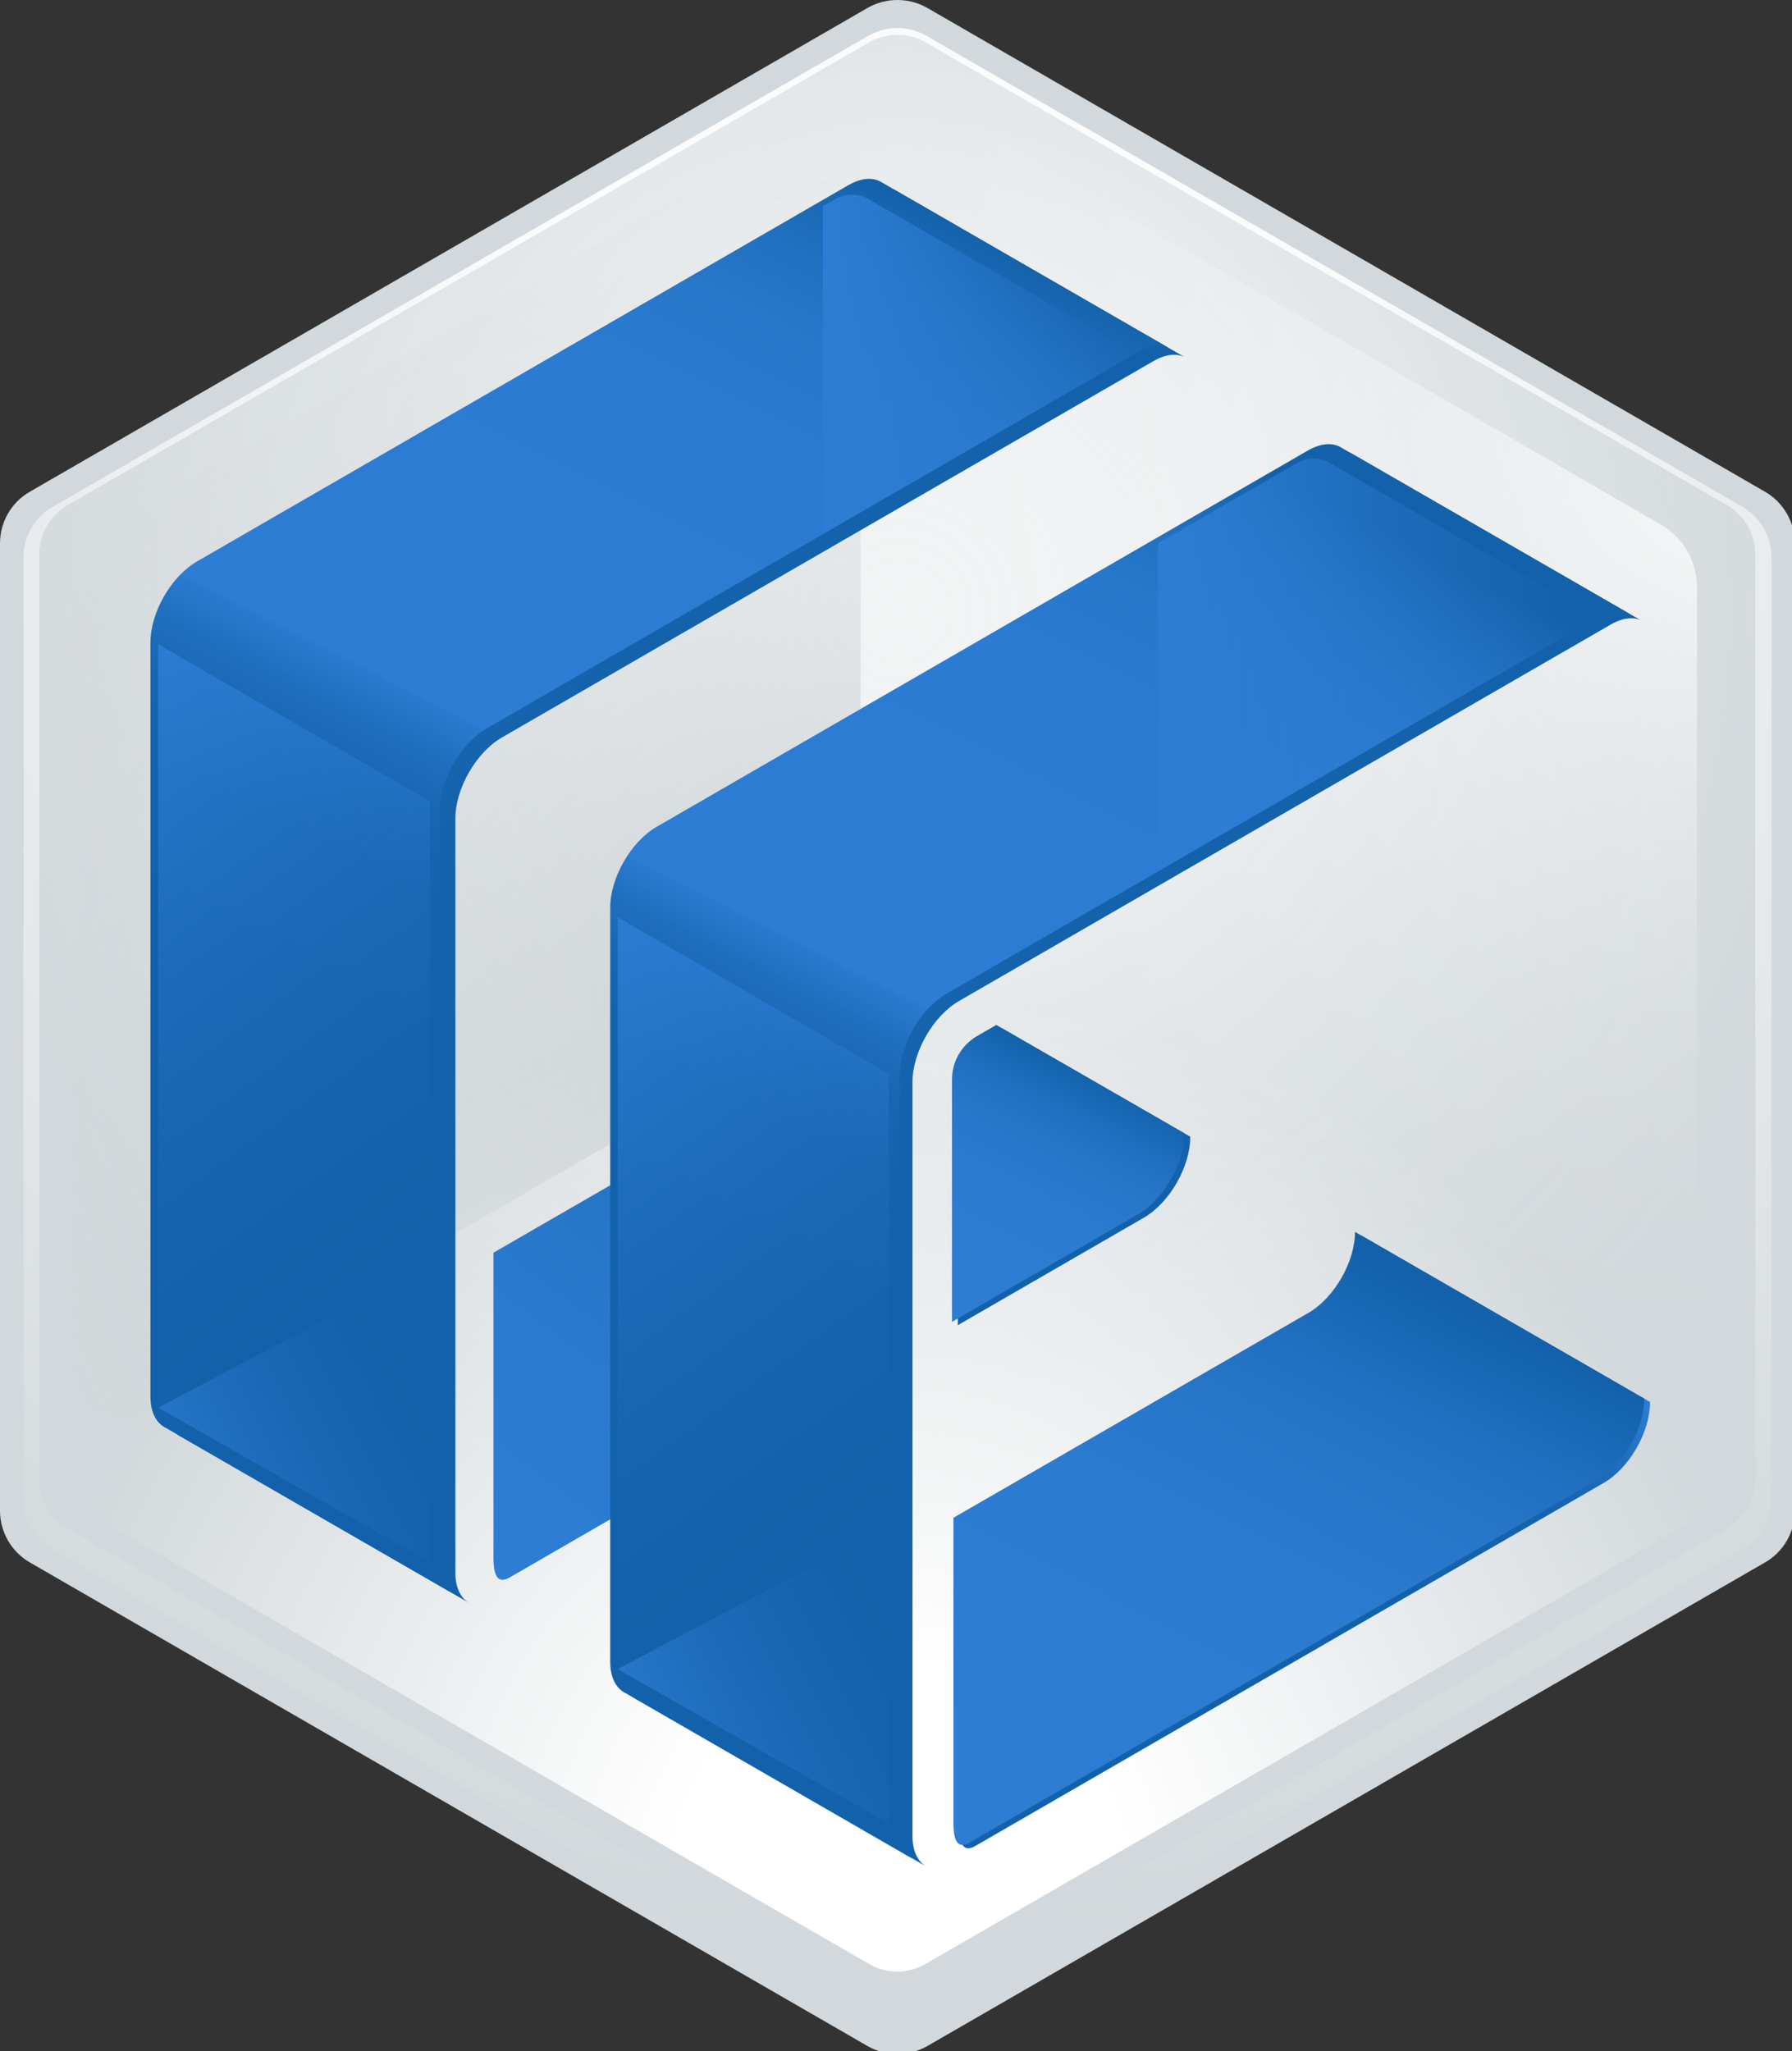
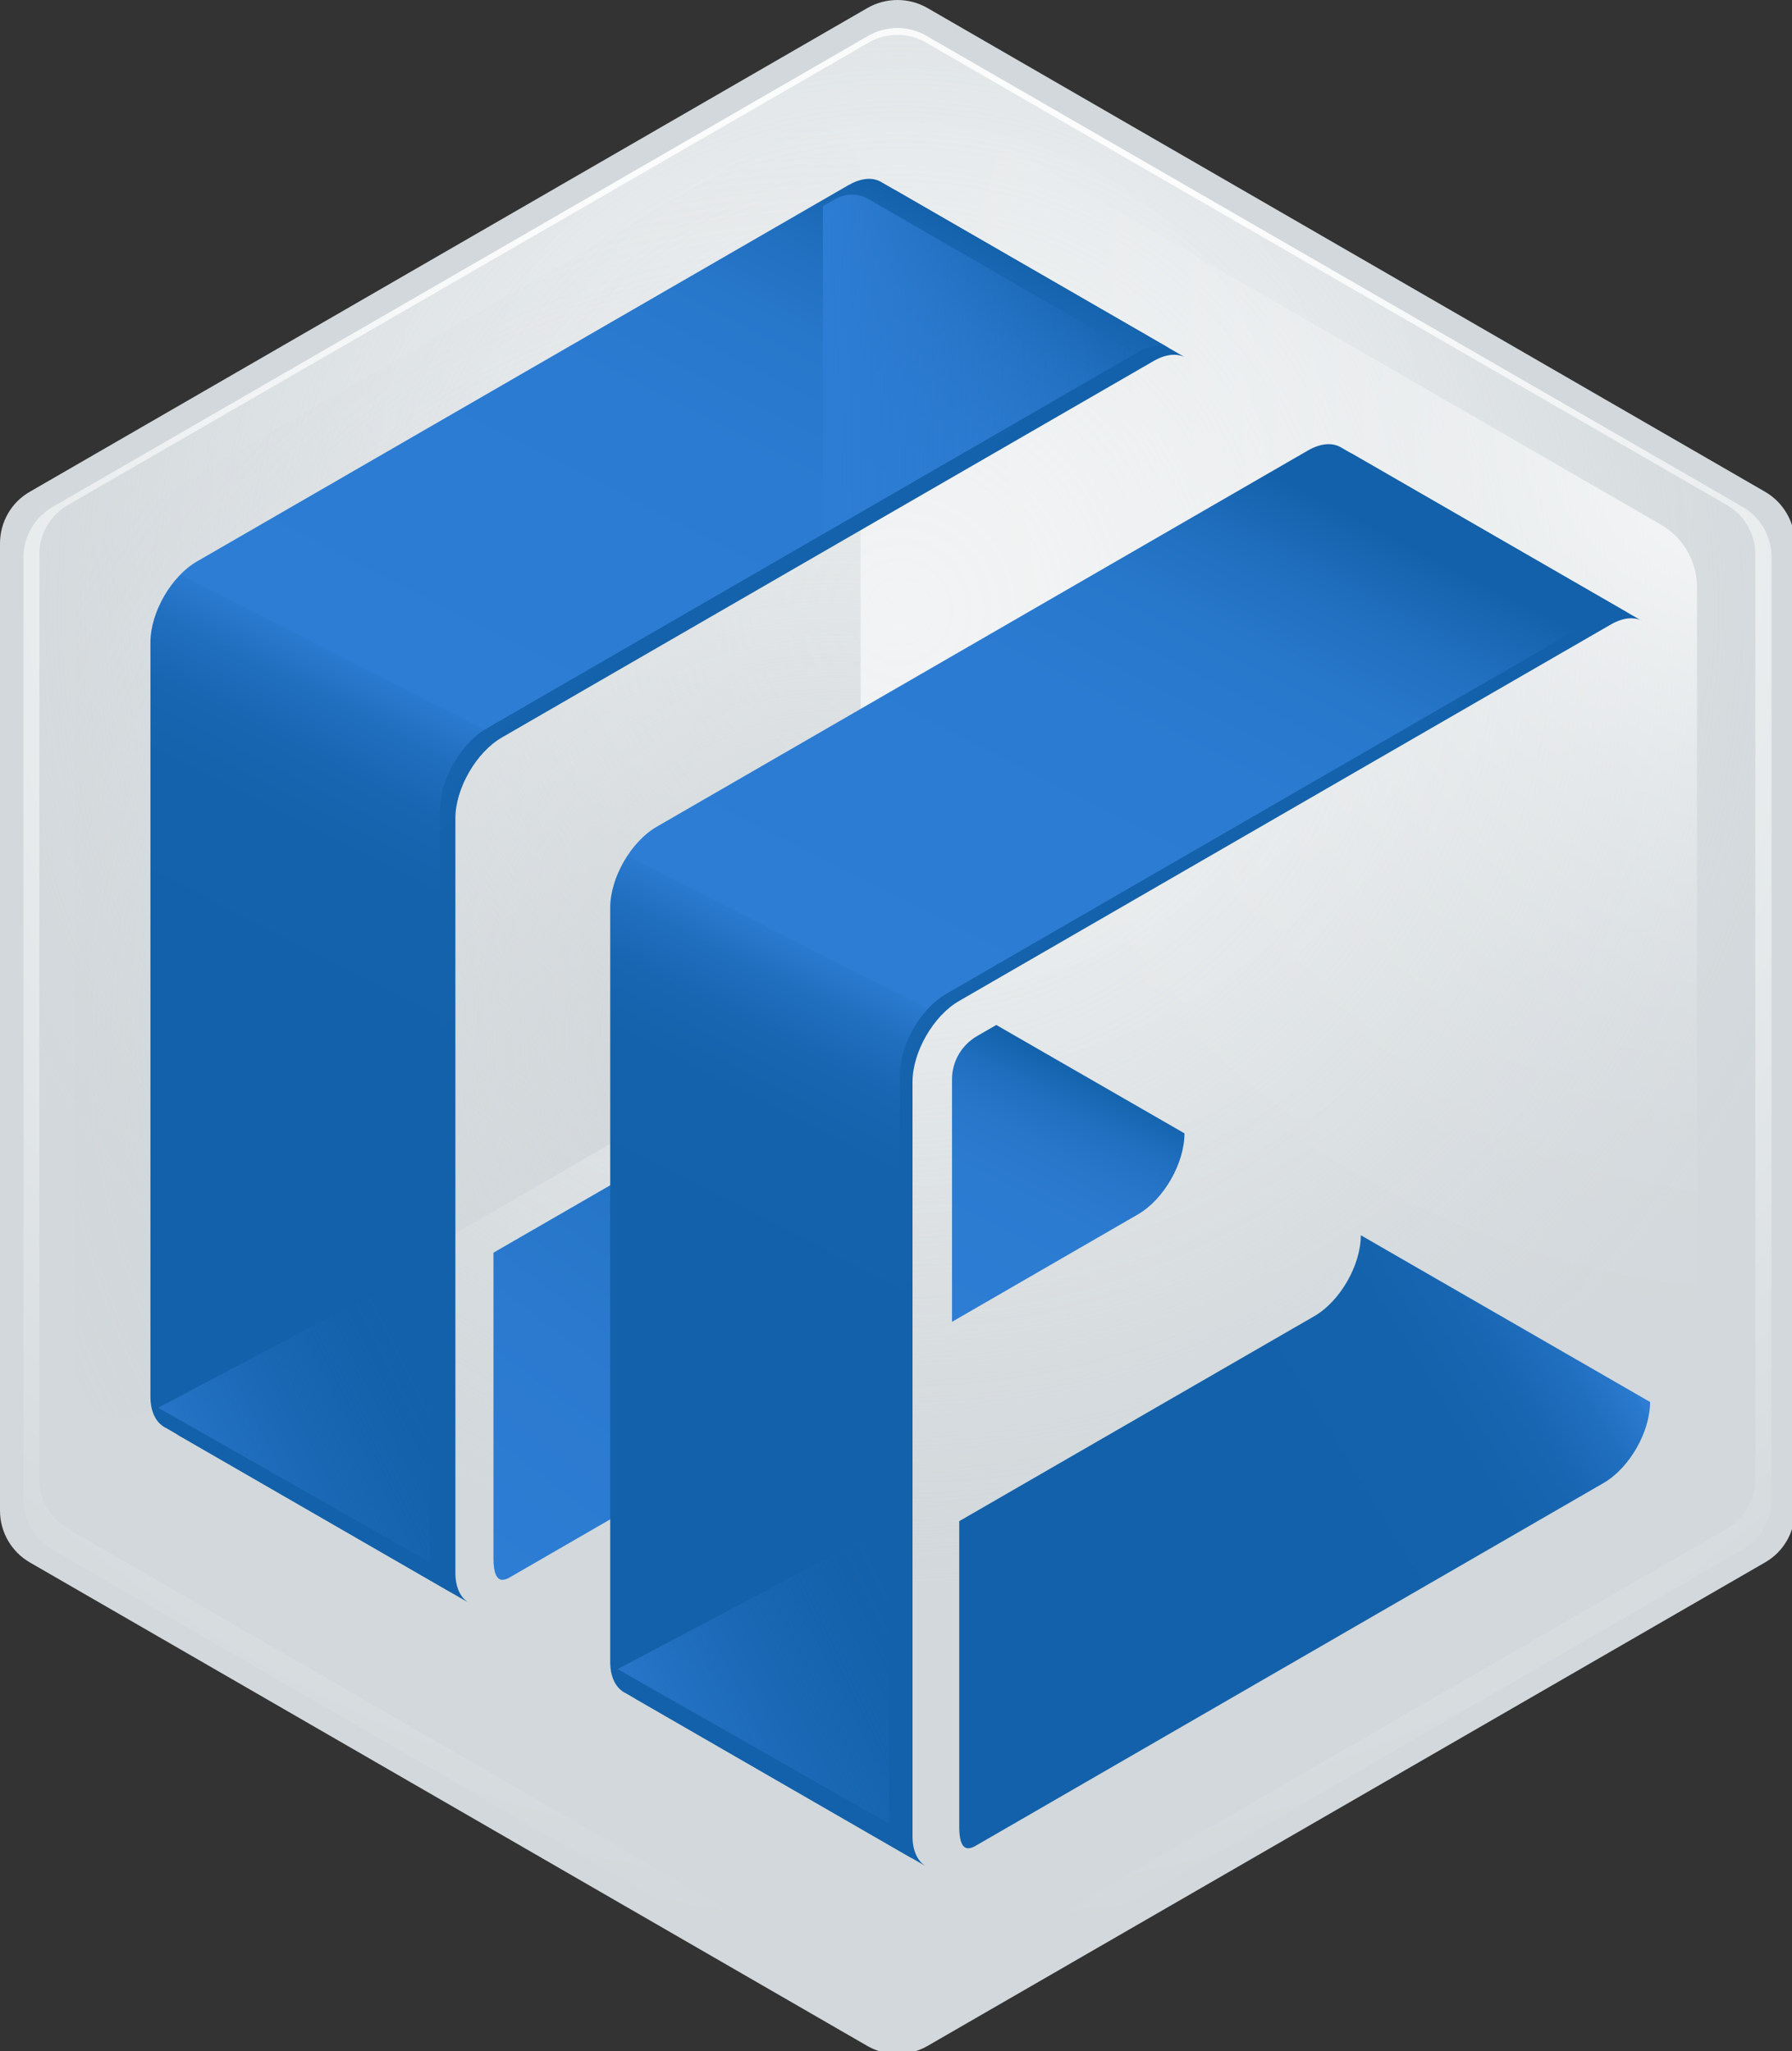
<svg xmlns="http://www.w3.org/2000/svg" xmlns:xlink="http://www.w3.org/1999/xlink" id="Layer_2" data-name="Layer 2" viewBox="0 0 51.82 59.31">
  <rect x="0" y="0" width="51.82" height="59.31" fill="#333333" stroke="none" />
  <defs>
    <style>
      .cls-1 {
        fill: url(#linear-gradient-12);
      }

      .cls-1, .cls-2, .cls-3, .cls-4, .cls-5, .cls-6, .cls-7, .cls-8, .cls-9, .cls-10, .cls-11, .cls-12, .cls-13, .cls-14, .cls-15, .cls-16, .cls-17, .cls-18, .cls-19, .cls-20, .cls-21, .cls-22, .cls-23 {
        stroke-width: 0px;
      }

      .cls-2 {
        fill: url(#linear-gradient);
      }

      .cls-3 {
        fill: url(#linear-gradient-6);
      }

      .cls-4 {
        fill: url(#linear-gradient-15);
      }

      .cls-5 {
        fill: url(#linear-gradient-11);
      }

      .cls-6 {
        fill: url(#linear-gradient-5);
      }

      .cls-7 {
        fill: none;
      }

      .cls-8 {
        fill: url(#linear-gradient-13);
      }

      .cls-9 {
        fill: url(#linear-gradient-16);
      }

      .cls-10 {
        fill: url(#linear-gradient-14);
      }

      .cls-11 {
        fill: url(#linear-gradient-2);
      }

      .cls-12 {
        fill: url(#linear-gradient-7);
      }

      .cls-13 {
        fill: url(#radial-gradient-2);
      }

      .cls-14 {
        fill: url(#linear-gradient-3);
      }

      .cls-15 {
        fill: url(#radial-gradient-5);
      }

      .cls-16 {
        fill: url(#linear-gradient-9);
      }

      .cls-17 {
        fill: url(#radial-gradient);
      }

      .cls-18 {
        fill: url(#linear-gradient-8);
      }

      .cls-19 {
        fill: #d2d8db;
      }

      .cls-20 {
        fill: url(#linear-gradient-10);
      }

      .cls-21 {
        fill: url(#radial-gradient-3);
      }

      .cls-22 {
        fill: url(#linear-gradient-4);
      }

      .cls-23 {
        fill: url(#radial-gradient-4);
      }
    </style>
    <radialGradient id="radial-gradient" cx="51.37" cy="29.3" fx="51.37" fy="29.3" r="80.42" gradientUnits="userSpaceOnUse">
      <stop offset=".25" stop-color="#fff" />
      <stop offset="1" stop-color="#fff" stop-opacity="0" />
    </radialGradient>
    <radialGradient id="radial-gradient-2" cx="51.03" cy="34.64" fx="51.03" fy="34.64" r="55.25" gradientUnits="userSpaceOnUse">
      <stop offset="0" stop-color="#d2d8db" stop-opacity=".3" />
      <stop offset=".13" stop-color="#d2d8db" stop-opacity=".33" />
      <stop offset=".3" stop-color="#d2d8db" stop-opacity=".4" />
      <stop offset=".49" stop-color="#d2d8db" stop-opacity=".53" />
      <stop offset=".7" stop-color="#d2d8db" stop-opacity=".7" />
      <stop offset=".93" stop-color="#d2d8db" stop-opacity=".92" />
      <stop offset="1" stop-color="#d2d8db" />
    </radialGradient>
    <radialGradient id="radial-gradient-3" cx="51.02" cy="107.12" fx="51.02" fy="107.12" r="50.97" xlink:href="#radial-gradient" />
    <radialGradient id="radial-gradient-4" cx="101.45" cy="24.22" fx="101.45" fy="24.22" r="59.83" gradientUnits="userSpaceOnUse">
      <stop offset="0" stop-color="#fff" />
      <stop offset=".07" stop-color="#fff" stop-opacity=".83" />
      <stop offset=".16" stop-color="#fff" stop-opacity=".64" />
      <stop offset=".26" stop-color="#fff" stop-opacity=".47" />
      <stop offset=".36" stop-color="#fff" stop-opacity=".32" />
      <stop offset=".47" stop-color="#fff" stop-opacity=".21" />
      <stop offset=".58" stop-color="#fff" stop-opacity=".11" />
      <stop offset=".7" stop-color="#fff" stop-opacity=".05" />
      <stop offset=".83" stop-color="#fff" stop-opacity=".01" />
      <stop offset="1" stop-color="#fff" stop-opacity="0" />
    </radialGradient>
    <radialGradient id="radial-gradient-5" cx="10711.19" cy="58.71" fx="10711.19" fy="58.71" r="58.25" gradientTransform="translate(10758.53) rotate(-180) scale(1 -1)" gradientUnits="userSpaceOnUse">
      <stop offset="0" stop-color="#cdd3d6" />
      <stop offset=".06" stop-color="#cdd3d6" stop-opacity=".91" />
      <stop offset=".25" stop-color="#cdd3d6" stop-opacity=".64" />
      <stop offset=".43" stop-color="#cdd3d6" stop-opacity=".41" />
      <stop offset=".6" stop-color="#cdd3d6" stop-opacity=".23" />
      <stop offset=".76" stop-color="#cdd3d6" stop-opacity=".1" />
      <stop offset=".89" stop-color="#cdd3d6" stop-opacity=".03" />
      <stop offset="1" stop-color="#cdd3d6" stop-opacity="0" />
    </radialGradient>
    <linearGradient id="linear-gradient" x1="49.17" y1="59.96" x2="27.34" y2="88.79" gradientUnits="userSpaceOnUse">
      <stop offset="0" stop-color="#1361aa" />
      <stop offset=".13" stop-color="#1a69b6" />
      <stop offset=".38" stop-color="#2474c6" />
      <stop offset=".66" stop-color="#2b7ad0" />
      <stop offset="1" stop-color="#2d7dd4" />
    </linearGradient>
    <linearGradient id="linear-gradient-2" x1="50.78" y1="54.82" x2="50.72" y2="54.89" xlink:href="#linear-gradient" />
    <linearGradient id="linear-gradient-3" x1="109.95" y1="33.6" x2="38.75" y2="77.17" gradientUnits="userSpaceOnUse">
      <stop offset="0" stop-color="#1361aa" />
      <stop offset=".01" stop-color="#1664ae" />
      <stop offset=".06" stop-color="#206fbf" />
      <stop offset=".12" stop-color="#2777cb" />
      <stop offset=".21" stop-color="#2b7bd2" />
      <stop offset=".46" stop-color="#2d7dd4" />
      <stop offset=".46" stop-color="#2a7ad0" />
      <stop offset=".49" stop-color="#206fbf" />
      <stop offset=".53" stop-color="#1866b2" />
      <stop offset=".58" stop-color="#1462ab" />
      <stop offset=".72" stop-color="#1361aa" />
    </linearGradient>
    <linearGradient id="linear-gradient-4" x1="122.24" y1="53.68" x2="51.03" y2="97.25" xlink:href="#linear-gradient-3" />
    <linearGradient id="linear-gradient-5" x1="61.68" y1="60.76" x2="54.35" y2="75.14" gradientUnits="userSpaceOnUse">
      <stop offset="0" stop-color="#1361aa" />
      <stop offset=".02" stop-color="#1463ad" />
      <stop offset=".14" stop-color="#1f6ebe" />
      <stop offset=".3" stop-color="#2776ca" />
      <stop offset=".5" stop-color="#2b7bd1" />
      <stop offset="1" stop-color="#2d7dd4" />
    </linearGradient>
    <linearGradient id="linear-gradient-6" x1="79.29" y1="72.13" x2="62.03" y2="106.02" xlink:href="#linear-gradient-5" />
    <linearGradient id="linear-gradient-7" x1="12.96" y1="16.76" x2="87.13" y2="87.19" xlink:href="#linear-gradient-3" />
    <linearGradient id="linear-gradient-8" x1="-12.96" y1="1.82" x2="61.22" y2="72.25" xlink:href="#linear-gradient-3" />
    <linearGradient id="linear-gradient-9" x1="71.59" y1="26.64" x2="36.22" y2="96.05" xlink:href="#linear-gradient-3" />
    <linearGradient id="linear-gradient-10" x1="46.95" y1="8.78" x2="9.58" y2="82.13" xlink:href="#linear-gradient-3" />
    <linearGradient id="linear-gradient-11" x1="46.65" y1="20.66" x2="64.38" y2="20.66" gradientUnits="userSpaceOnUse">
      <stop offset="0" stop-color="#2d7dd4" />
      <stop offset=".2" stop-color="#2d7dd4" stop-opacity=".75" />
      <stop offset=".48" stop-color="#2d7dd4" stop-opacity=".43" />
      <stop offset=".72" stop-color="#2d7dd4" stop-opacity=".2" />
      <stop offset=".9" stop-color="#2d7dd4" stop-opacity=".05" />
      <stop offset="1" stop-color="#2d7dd4" stop-opacity="0" />
    </linearGradient>
    <linearGradient id="linear-gradient-12" x1=".95" y1="40.68" x2="22.92" y2="70.81" gradientUnits="userSpaceOnUse">
      <stop offset="0" stop-color="#2d7dd4" />
      <stop offset=".09" stop-color="#2d7dd4" stop-opacity=".85" />
      <stop offset=".27" stop-color="#2d7dd4" stop-opacity=".59" />
      <stop offset=".44" stop-color="#2d7dd4" stop-opacity=".38" />
      <stop offset=".6" stop-color="#2d7dd4" stop-opacity=".21" />
      <stop offset=".75" stop-color="#2d7dd4" stop-opacity=".1" />
      <stop offset=".89" stop-color="#2d7dd4" stop-opacity=".02" />
      <stop offset="1" stop-color="#2d7dd4" stop-opacity="0" />
    </linearGradient>
    <linearGradient id="linear-gradient-13" x1="9.33" y1="87.79" x2="24.71" y2="79.94" xlink:href="#linear-gradient-12" />
    <linearGradient id="linear-gradient-14" x1="27" y1="56.15" x2="48.97" y2="86.28" xlink:href="#linear-gradient-12" />
    <linearGradient id="linear-gradient-15" x1="35.61" y1="102.39" x2="52.48" y2="93.9" xlink:href="#linear-gradient-12" />
    <linearGradient id="linear-gradient-16" x1="65.67" y1="37.69" x2="90.57" y2="37.69" xlink:href="#linear-gradient-11" />
    <symbol id="New_Symbol" data-name="New Symbol" viewBox="0 0 101.76 116.46">
      <g>
        <path class="cls-19" d="m0,30.81v54.84c0,1.21.65,2.33,1.69,2.93l47.5,27.42c1.05.6,2.34.6,3.39,0l47.5-27.42c1.05-.6,1.69-1.72,1.69-2.93V30.81c0-1.21-.65-2.33-1.69-2.93L52.58.45c-1.05-.6-2.34-.6-3.39,0L1.69,27.88c-1.05.6-1.69,1.72-1.69,2.93Z" />
        <path class="cls-17" d="m1.33,31.59v53.41c0,1.18.63,2.27,1.65,2.86l46.26,26.71c1.02.59,2.28.59,3.3,0l46.26-26.71c1.02-.59,1.65-1.68,1.65-2.86V31.59c0-1.18-.63-2.27-1.65-2.86L52.53,2.03c-1.02-.59-2.28-.59-3.3,0L2.98,28.74c-1.02.59-1.65,1.68-1.65,2.86Z" />
        <path class="cls-13" d="m2.23,31.43v52.44c0,1.16.62,2.23,1.62,2.8l45.41,26.22c1,.58,2.24.58,3.24,0l45.41-26.22c1-.58,1.62-1.65,1.62-2.8V31.43c0-1.16-.62-2.23-1.62-2.8L52.5,2.41c-1-.58-2.24-.58-3.24,0L3.85,28.63c-1,.58-1.62,1.65-1.62,2.8Z" />
-         <path class="cls-21" d="m3.58,32.16v50.98c0,1.12.6,2.16,1.57,2.73l44.15,25.49c.97.56,2.17.56,3.15,0l44.15-25.49c.97-.56,1.57-1.6,1.57-2.73v-50.98c0-1.12-.6-2.16-1.57-2.73L52.46,3.94c-.97-.56-2.17-.56-3.15,0L5.15,29.43c-.97.56-1.57,1.6-1.57,2.73Z" />
        <path class="cls-23" d="m96.22,33.29v45.31c0,1.68-1.82,2.73-3.27,1.89l-39.24-22.65c-1.27-.73-2.05-2.09-2.05-3.55V8.97c0-1.68,1.82-2.73,3.27-1.89l39.24,22.66c1.27.73,2.05,2.09,2.05,3.55Z" />
        <path class="cls-15" d="m4.24,34.33v43.35c0,2.09,2.26,3.39,4.07,2.35l37.54-21.67c1.83-1.05,2.95-3,2.95-5.11V9.89c0-2.09-2.26-3.39-4.07-2.35L7.19,29.22c-1.83,1.05-2.95,3-2.95,5.11Z" />
        <path class="cls-2" d="m48.1,59.39c.06-.04.11-.07.17-.11-.14.62-.21,1.26-.21,1.91v17.17l-19.21,11.1c-.09.05-.18.08-.24.09-.46.12-.63-.41-.63-1.19v-17.34l20.13-11.62Z" />
        <path class="cls-11" d="m50.74,54.8l.06.04s-.05.04-.07.06c0-.04,0-.06,0-.1Z" />
-         <path class="cls-14" d="m67.49,64.45c0,1.7-1.18,3.75-2.64,4.59l-10.54,6.09v-13.75c0-1.01.54-1.94,1.42-2.45l1.09-.63,10.68,6.15Z" />
        <path class="cls-22" d="m93.56,79.49c0,1.7-1.18,3.75-2.64,4.59l-35.66,20.6c-.09.05-.18.08-.24.09-.46.12-.63-.41-.63-1.19v-17.34l20.13-11.62c1.46-.84,2.64-2.89,2.64-4.59l2.79,1.61,13.62,7.85Z" />
        <path class="cls-6" d="m67.16,64.26c0,1.7-1.18,3.75-2.64,4.59l-10.54,6.09v-13.75c0-1.01.54-1.94,1.42-2.45l1.09-.63,10.68,6.15Z" />
-         <path class="cls-3" d="m93.23,79.3c0,1.7-1.18,3.75-2.64,4.59l-35.66,20.6c-.09.05-.18.08-.24.09-.46.12-.63-.41-.63-1.19v-17.34l20.13-11.62c1.46-.84,2.64-2.89,2.64-4.59l2.79,1.61,13.62,7.85Z" />
        <polyline class="cls-7" points="76.01 25.43 76.06 25.45 76.26 25.57" />
        <line class="cls-7" x1="92.53" y1="34.96" x2="92.29" y2="34.83" />
        <path class="cls-12" d="m93.08,35.18c-.47-.22-1.09-.16-1.77.24l-13.77,7.95-23.16,13.38c-1.46.84-2.64,2.9-2.64,4.59v42.76c0,.82.28,1.4.73,1.69l-16.28-9.39c-.05-.02-.1-.05-.14-.08-.45-.29-.73-.88-.73-1.69v-42.76c0-1.7,1.18-3.75,2.64-4.59l36.92-21.33c.75-.43,1.42-.46,1.9-.16l16.28,9.39Z" />
        <path class="cls-18" d="m67.16,20.24c-.47-.22-1.09-.16-1.77.24l-13.77,7.95-23.16,13.38c-1.46.84-2.64,2.9-2.64,4.59v42.76c0,.82.28,1.4.73,1.69l-16.28-9.39c-.05-.02-.1-.05-.14-.08-.45-.29-.73-.88-.73-1.69v-42.76c0-1.7,1.18-3.75,2.64-4.59L48.98,11.01c.75-.43,1.42-.46,1.9-.16l16.28,9.39Z" />
        <path class="cls-16" d="m92.36,34.77c-.47-.22-1.09-.16-1.77.24l-13.77,7.95-23.16,13.38c-1.46.84-2.64,2.9-2.64,4.59v42.76c0,.82.28,1.4.73,1.69l-16.28-9.39c-.05-.02-.1-.05-.14-.08-.45-.29-.73-.88-.73-1.69v-42.76c0-1.7,1.18-3.75,2.64-4.59l36.92-21.33c.75-.43,1.42-.46,1.9-.16l16.28,9.39Z" />
        <path class="cls-20" d="m66.27,19.73c-.46-.21-1.08-.15-1.75.24l-13.77,7.95-23.16,13.38c-1.46.84-2.64,2.9-2.64,4.59v42.76c0,.82.28,1.4.73,1.69l-16.28-9.39c-.05-.02-.1-.05-.14-.08-.45-.29-.73-.88-.73-1.69v-42.76c0-1.7,1.18-3.75,2.64-4.59L48.1,10.5c.68-.39,1.3-.46,1.77-.23.04.02.09.04.13.07l16.26,9.38Z" />
        <path class="cls-5" d="m64.38,20.04l-.75.43-16.97,9.8V11.69l.71-.41c.58-.33,1.28-.33,1.86,0l15.16,8.75Z" />
-         <polygon class="cls-1" points="24.37 45.42 24.37 87.82 8.97 79.06 8.97 36.53 24.37 45.42" />
        <polygon class="cls-8" points="24.37 71.67 24.37 88.57 8.97 79.81 24.37 71.67" />
-         <polygon class="cls-10" points="50.41 60.89 50.41 103.29 35.02 94.53 35.02 52 50.41 60.89" />
        <polygon class="cls-4" points="50.41 86.49 50.41 103.39 35.02 94.63 50.41 86.49" />
-         <path class="cls-9" d="m90.57,35l-24.91,14.38v-18.58l7.92-4.57c.56-.32,1.24-.32,1.8,0l15.19,8.77Z" />
+         <path class="cls-9" d="m90.57,35v-18.58l7.92-4.57c.56-.32,1.24-.32,1.8,0l15.19,8.77Z" />
      </g>
    </symbol>
  </defs>
  <g id="Layer_1-2" data-name="Layer 1">
    <use id="Logo_icon" data-name="Logo icon" width="101.76" height="116.46" transform="scale(.51)" xlink:href="#New_Symbol" />
  </g>
</svg>